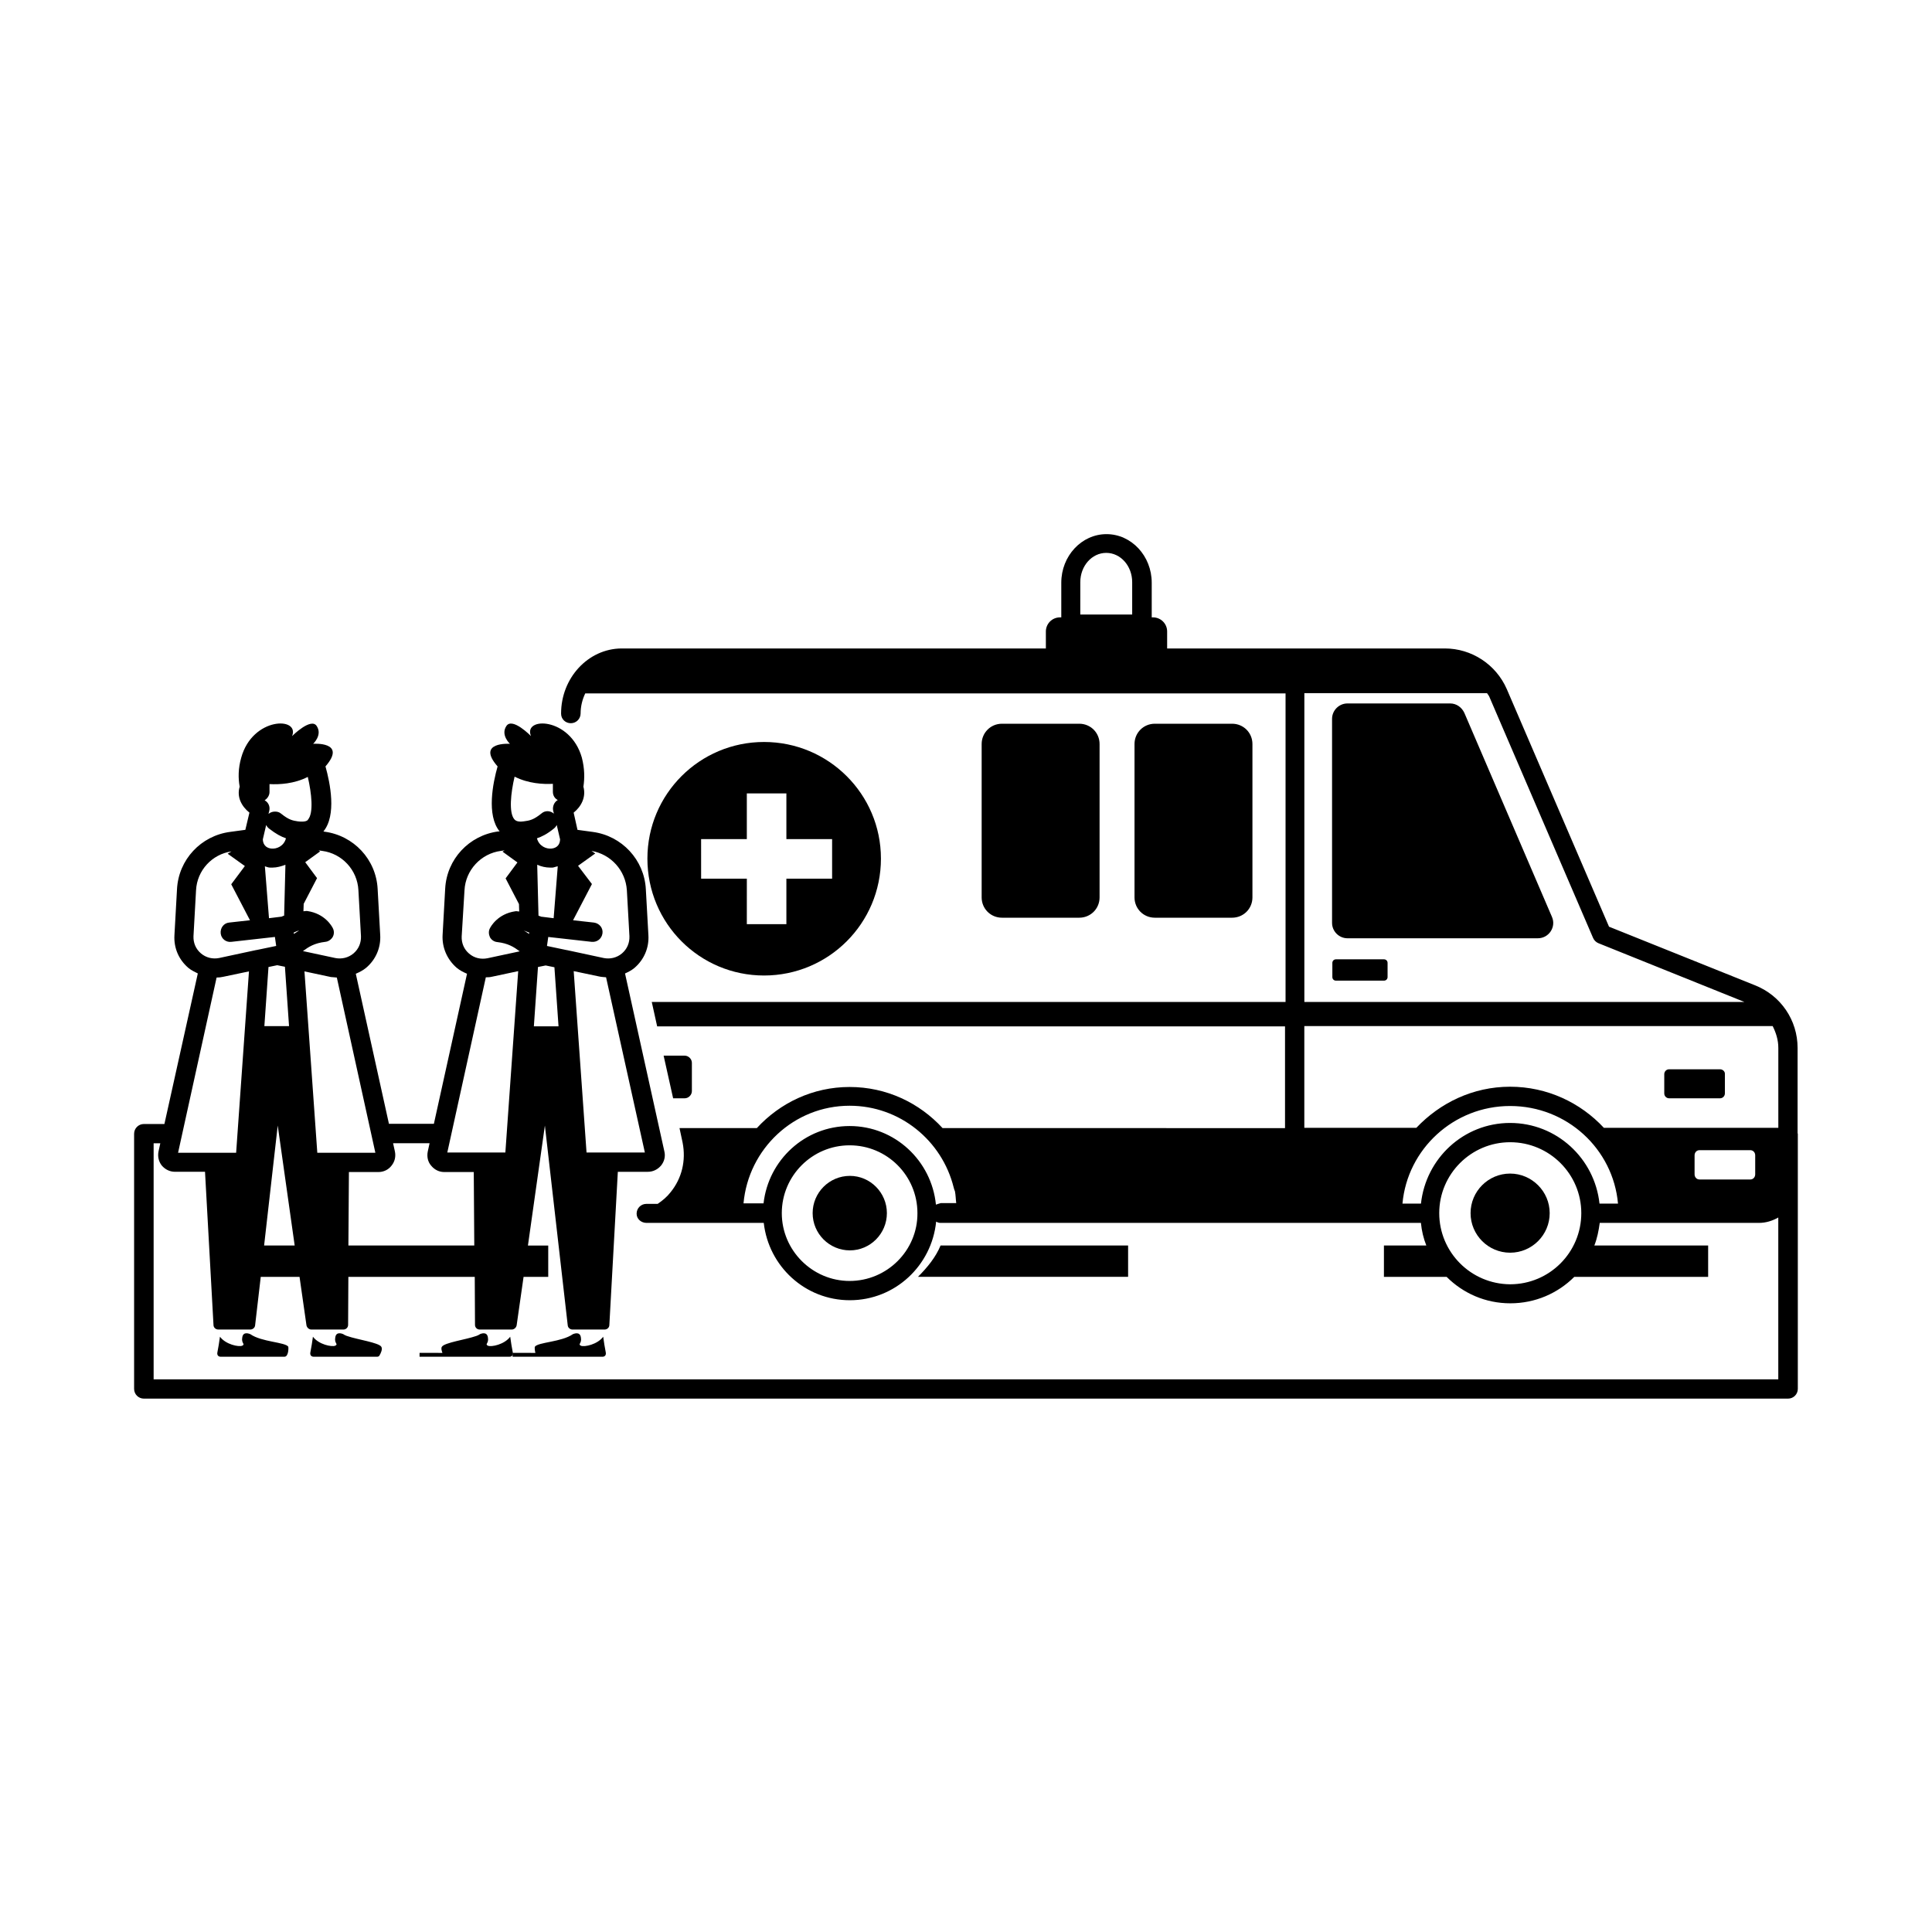
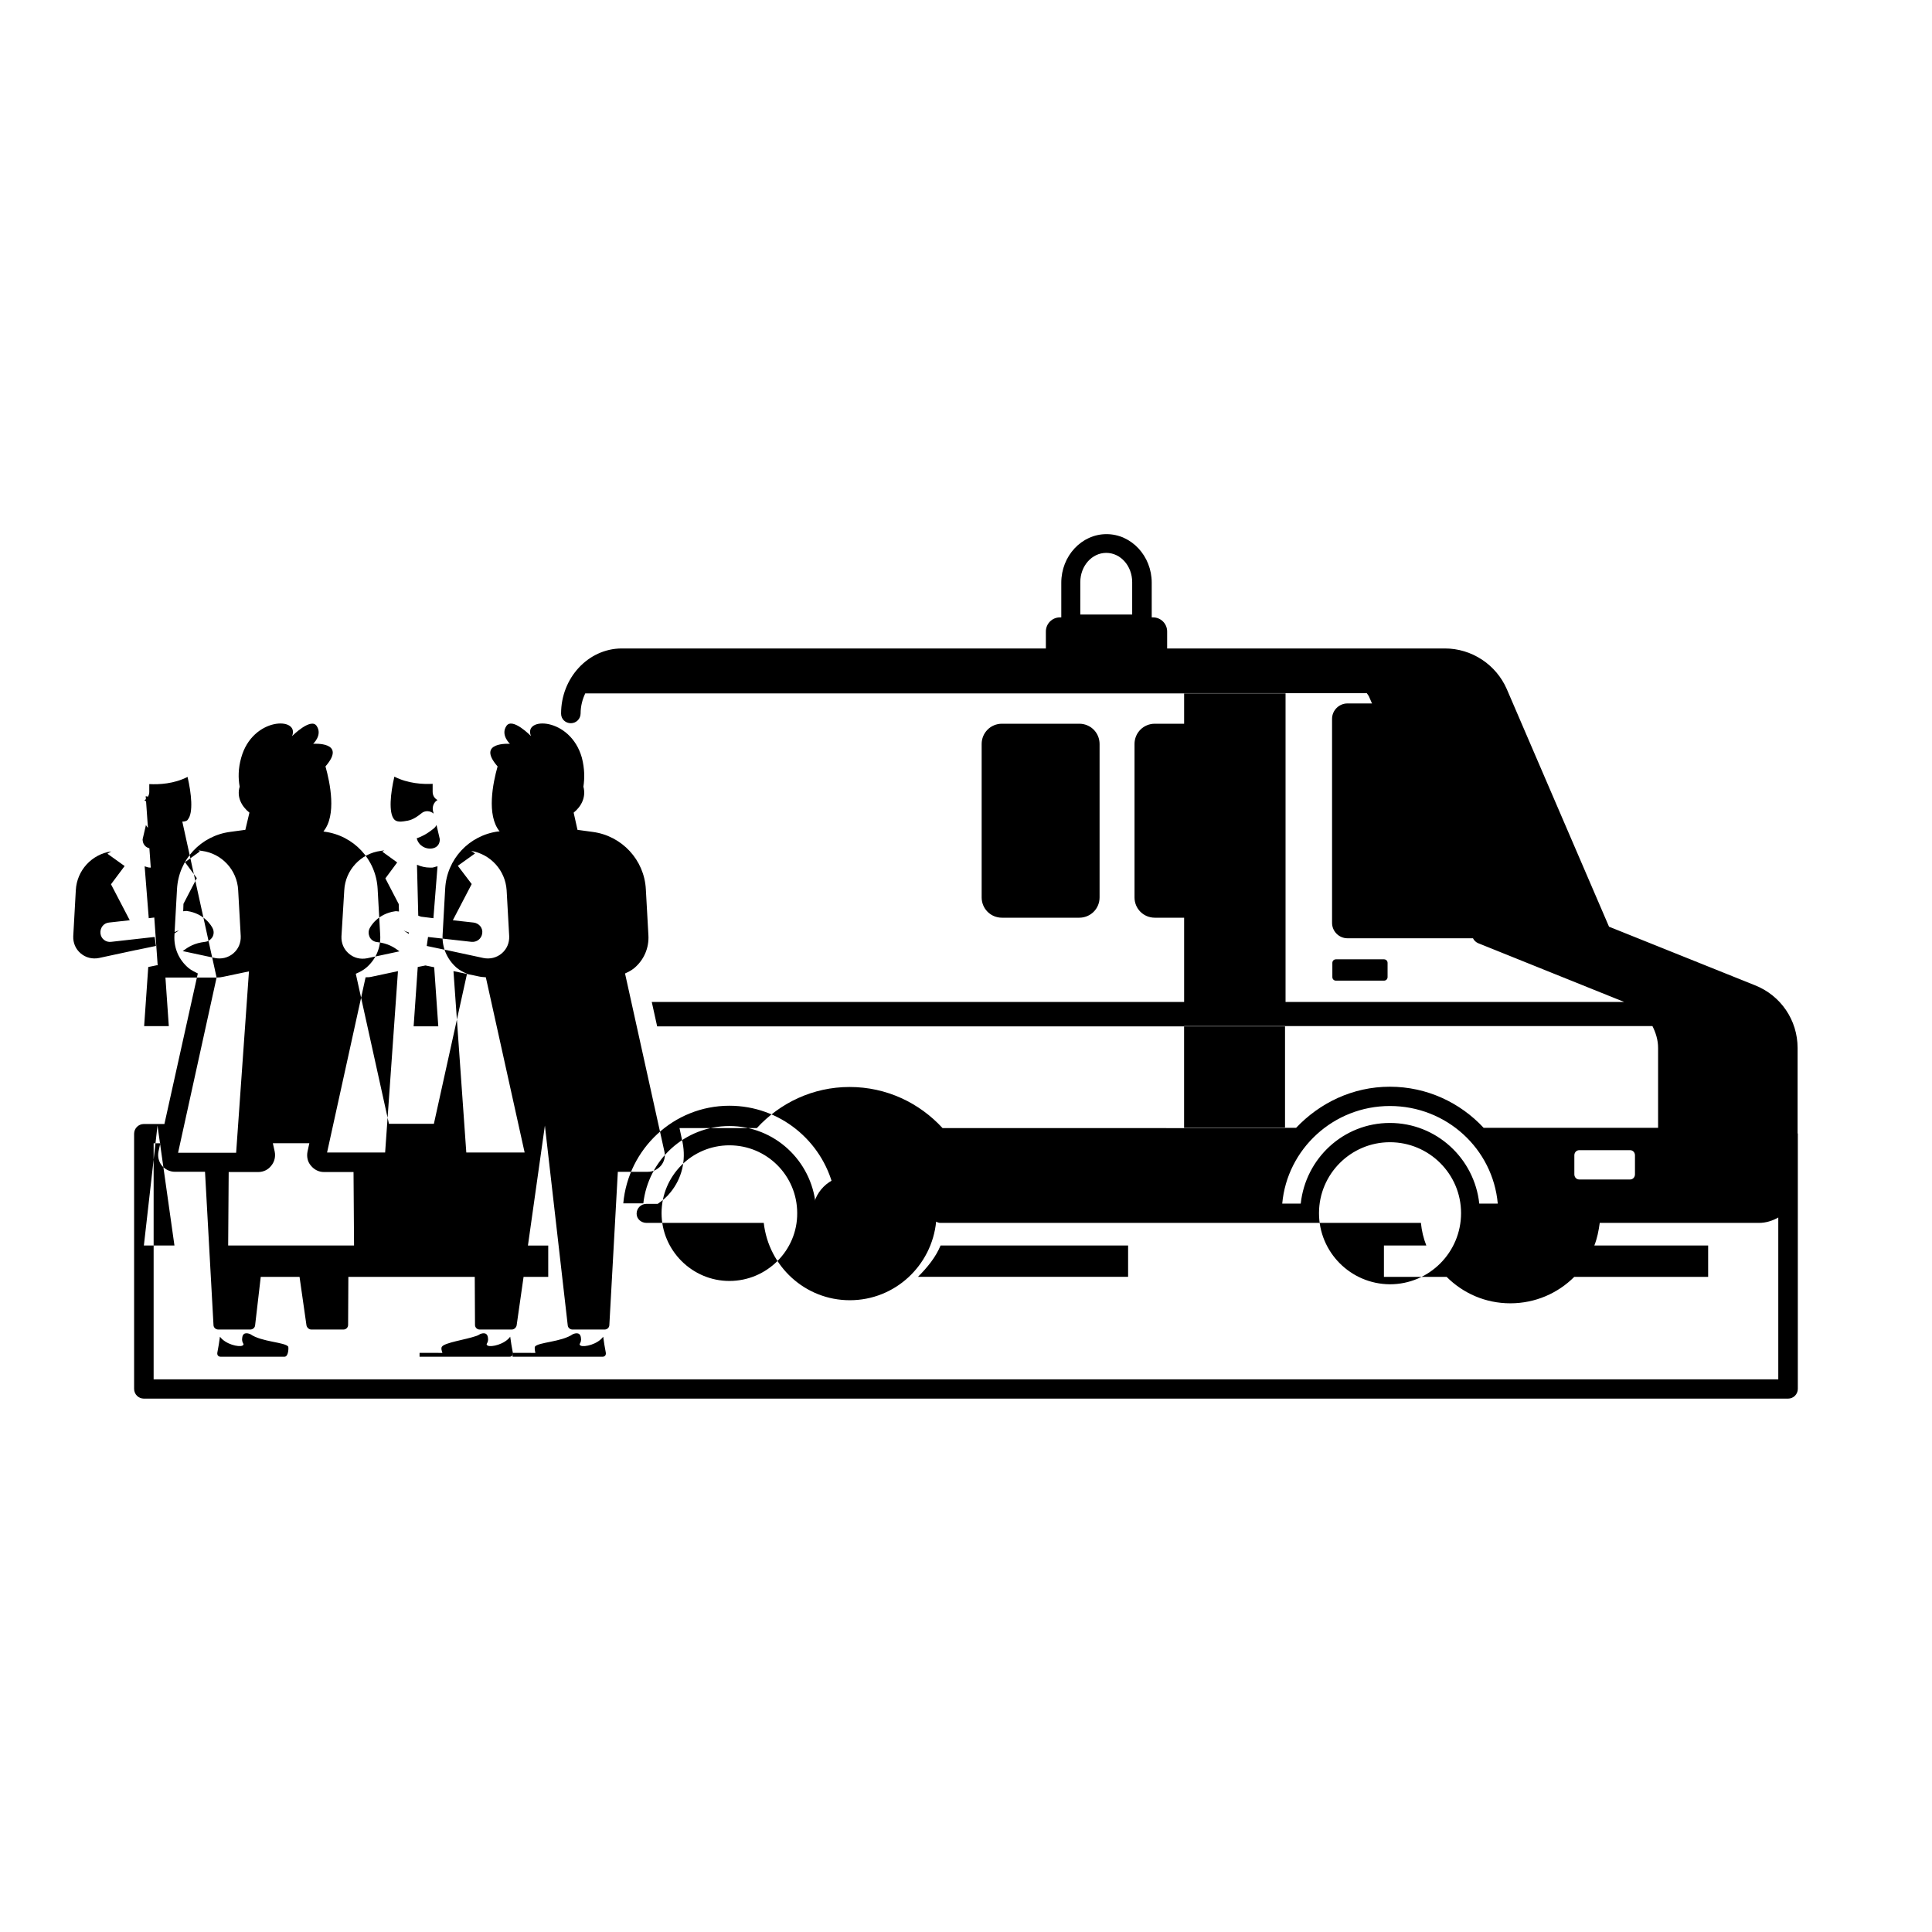
<svg xmlns="http://www.w3.org/2000/svg" fill="#000000" width="800px" height="800px" version="1.1" viewBox="144 144 512 512">
  <g>
-     <path d="m620.38 444.32v-22.602c0-7.352-4.426-13.891-11.301-16.613l-38.672-15.523-27.098-62.977c-2.859-6.535-9.328-10.758-16.406-10.758h-73.598v-4.492c0-2.109-1.703-3.746-3.746-3.746h-0.34v-9.191c0-7.082-5.379-12.867-11.984-12.867s-11.984 5.785-11.984 12.867v9.191h-0.34c-2.109 0-3.746 1.703-3.746 3.746v4.492h-112.47c-8.852 0.066-16 7.828-16 17.227v0.066c0 1.43 1.156 2.519 2.586 2.519 1.43 0 2.586-1.156 2.586-2.586 0-1.906 0.477-3.746 1.227-5.309h185.59v81.766h-167.96l1.43 6.469h166.39v26.961l-90.754-0.004c-6.129-6.672-14.844-10.895-24.645-10.895-9.734 0-18.449 4.223-24.578 10.895h-20.492l0.816 3.812c0.953 4.832-0.203 9.531-3.199 13.207-0.953 1.227-2.109 2.18-3.402 3.062h-2.996c-1.43 0-2.586 1.156-2.586 2.586-0.004 1.434 1.219 2.457 2.648 2.457h31.047c1.293 11.508 10.961 20.492 22.809 20.492 11.984 0 21.719-9.191 22.875-20.832 0.34 0.203 0.75 0.34 1.156 0.34h119.35 0.066 7.898c0.203 2.109 0.68 4.086 1.43 5.992h-11.234v8.305h16.613c4.356 4.356 10.281 7.012 16.883 7.012 6.606 0 12.594-2.656 16.953-7.012h35.473v-8.305h-30.16c0.75-1.906 1.156-3.949 1.43-5.992h9.055 0.066 33.02c1.906 0 3.609-0.543 5.176-1.43v42.891h-430.55v-62.566h1.77l-0.477 2.18c-0.273 1.363 0.066 2.723 0.887 3.746 0.887 1.02 2.109 1.633 3.473 1.633h7.965l2.246 40.578c0 0.68 0.543 1.227 1.293 1.227h8.441c0.68 0 1.227-0.477 1.293-1.09l1.496-12.867h10.281l1.84 12.867c0.137 0.613 0.68 1.09 1.293 1.09h8.512c0.68 0 1.227-0.543 1.227-1.227l0.066-12.73h33.496l0.066 12.73c0 0.68 0.543 1.227 1.227 1.227h8.512c0.613 0 1.156-0.477 1.293-1.09l1.84-12.867h6.535v-8.305h-5.379l4.492-31.793 6.059 52.969c0.066 0.613 0.613 1.09 1.293 1.09h8.441c0.75 0 1.293-0.543 1.293-1.227l2.246-40.578h7.965c1.363 0 2.586-0.613 3.473-1.633 0.887-1.09 1.227-2.449 0.887-3.812l-10.418-47.113c0.887-0.41 1.703-0.816 2.449-1.43 2.586-2.18 3.949-5.379 3.746-8.715l-0.68-12.188c-0.41-7.762-6.332-14.16-14.094-15.184l-4.016-0.543-1.02-4.562c2.043-1.633 3.336-4.152 2.586-6.875 0.34-2.246 0.34-4.766-0.41-7.691-3.062-10.824-15.66-10.895-13.48-5.719 0 0-4.969-5.106-6.535-2.656-1.566 2.383 0.953 4.699 0.953 4.699s-9.055-0.613-3.269 5.992c-1.227 4.289-2.996 12.938 0.543 17.227h-0.34c-7.762 1.02-13.684 7.352-14.094 15.184l-0.68 12.188c-0.203 3.336 1.156 6.535 3.746 8.781 0.816 0.68 1.77 1.156 2.723 1.566l-8.781 39.762h-11.914l-8.781-39.762c0.953-0.41 1.906-0.887 2.723-1.566 2.586-2.18 3.949-5.379 3.746-8.715l-0.68-12.188c-0.41-7.828-6.332-14.16-14.094-15.184l-0.273-0.066c3.539-4.289 1.77-12.867 0.543-17.227 5.785-6.672-3.269-5.992-3.269-5.992s2.519-2.316 0.953-4.699c-1.496-2.383-6.535 2.656-6.535 2.656 2.109-5.176-10.484-5.106-13.48 5.719-0.816 2.859-0.816 5.445-0.41 7.691-0.816 2.723 0.477 5.176 2.586 6.875l-1.082 4.555-4.016 0.543c-7.762 1.02-13.684 7.352-14.094 15.184l-0.68 12.188c-0.203 3.402 1.156 6.535 3.746 8.715 0.75 0.613 1.633 1.02 2.449 1.43l-8.852 39.898h-5.445c-1.43 0-2.586 1.156-2.586 2.586v67.605c0 1.43 1.156 2.586 2.586 2.586h435.73c1.43 0 2.586-1.156 2.586-2.586v-67.605c0-0.07-0.066-0.137-0.066-0.137zm-190.09-146.04c0-4.289 3.062-7.762 6.875-7.762s6.875 3.473 6.875 7.762v8.578h-13.754zm-228.89 104.78c0.613 0 1.156-0.066 1.77-0.203l6.809-1.43-3.402 48.066h-15.387zm31.863 0 10.211 46.434h-15.387l-3.402-48.066 7.012 1.496c0.543 0.066 1.09 0.066 1.566 0.137zm-11.438-11.914c0.477-0.203 1.02-0.477 1.43-0.543-0.543 0.34-0.953 0.613-1.363 0.887zm1.09-29.48c-1.293-0.203-2.316-0.34-4.426-2.043-0.477-0.41-1.02-0.543-1.633-0.543s-1.227 0.203-1.703 0.613l0.203-0.816c0.273-1.09-0.203-2.246-1.227-2.793 0.75-0.477 1.293-1.293 1.293-2.18v-2.109c2.656 0.137 6.535-0.066 10.145-1.906 1.02 4.356 1.566 9.531 0.066 11.301-0.066 0.203-0.609 0.75-2.719 0.477zm-3.133 4.492c-0.543 2.109-2.519 2.859-3.812 2.723-0.887-0.066-2.246-0.543-2.316-2.449l0.887-3.812c0.137 0.34 0.41 0.68 0.75 0.953 1.836 1.43 3.266 2.18 4.492 2.586zm-4.223 7.762h0.68c1.156 0 2.316-0.34 3.402-0.75l-0.34 13.48c-0.203 0.066-0.41 0.137-0.68 0.273l-3.336 0.41-1.09-13.754c0.48 0.137 0.887 0.34 1.363 0.34zm1.906 25.871 2.043 0.41 1.09 15.727h-6.535l1.09-15.66zm-3.473 74.277 3.609-31.793 4.492 31.793zm60.324-71.211 7.012-1.496-3.402 48.066h-15.387l10.211-46.434c0.543-0.004 1.02-0.004 1.566-0.137zm9.938-11.711-0.066 0.34c-0.41-0.273-0.887-0.613-1.363-0.887 0.41 0.137 0.953 0.41 1.43 0.547zm7.762 24.848h-6.535l1.09-15.727 2.043-0.41 2.316 0.477zm-4.629-29.07c-0.203-0.137-0.477-0.137-0.68-0.273l-0.34-13.48c1.09 0.477 2.246 0.75 3.402 0.75h0.68c0.477-0.066 0.887-0.273 1.363-0.34l-1.09 13.754zm-1.09-20.766c1.227-0.41 2.656-1.09 4.492-2.586 0.34-0.273 0.613-0.613 0.75-0.953l0.887 3.812c-0.066 1.973-1.496 2.383-2.316 2.449-1.293 0.137-3.269-0.609-3.812-2.723zm-5.922-16.34c3.609 1.84 7.559 2.043 10.145 1.906v2.109c0 0.953 0.477 1.77 1.293 2.18-0.953 0.543-1.43 1.703-1.227 2.793l0.203 0.816c-0.953-0.816-2.316-0.887-3.269-0.066-2.109 1.703-3.133 1.906-4.699 2.109-1.84 0.273-2.316-0.34-2.519-0.543-1.492-1.773-0.949-6.945 0.074-11.305zm19.062 99.605-3.402-48.066 6.809 1.43c0.613 0.137 1.156 0.137 1.77 0.203l10.281 46.434zm10.688-69.512 0.68 12.188c0.066 1.77-0.613 3.402-1.973 4.562-1.363 1.156-3.133 1.566-4.832 1.227l-9.805-2.109h-0.066l-5.176-1.09 0.34-2.383 11.508 1.293c1.43 0.137 2.656-0.816 2.859-2.246 0.203-1.43-0.816-2.656-2.246-2.859l-5.516-0.613v-0.066l4.969-9.531-3.676-4.84 4.562-3.269-1.02-0.68c5.172 0.887 9.051 5.176 9.391 10.418zm-43.027 0c0.273-5.309 4.356-9.734 9.668-10.418l0.953-0.137-0.543 0.34 3.949 2.859-3.133 4.223 3.539 6.809 0.066 1.973c-0.34 0-0.68-0.137-1.02-0.066-4.699 0.68-6.535 4.086-6.738 4.492-0.41 0.75-0.34 1.633 0 2.383 0.41 0.75 1.156 1.227 1.973 1.293 2.859 0.34 4.356 1.293 5.922 2.449l-8.578 1.84c-1.77 0.34-3.473-0.066-4.832-1.227-1.363-1.156-2.043-2.793-1.973-4.562zm-9.258 67.062-0.477 2.18c-0.273 1.363 0 2.723 0.887 3.746 0.887 1.09 2.109 1.703 3.473 1.703h7.828l0.137 19.473h-33.359l0.137-19.473h7.828c1.363 0 2.656-0.613 3.473-1.703 0.887-1.09 1.156-2.449 0.887-3.746l-0.48-2.18zm-18.859-67.062 0.68 12.188c0.066 1.77-0.613 3.402-1.973 4.562-1.363 1.156-3.133 1.566-4.832 1.227l-8.578-1.84c1.566-1.156 3.062-2.109 5.922-2.449 0.816-0.066 1.566-0.613 1.973-1.293 0.41-0.75 0.41-1.633 0-2.383-0.203-0.41-2.043-3.812-6.738-4.492-0.273-0.066-0.68 0.066-1.02 0.066l0.066-1.973 3.539-6.809-3.133-4.223 3.949-2.859-0.41-0.273 0.953 0.137c5.242 0.68 9.328 5.035 9.602 10.414zm-43.027 0c0.273-5.242 4.223-9.531 9.395-10.281l-1.02 0.613 4.562 3.269-3.613 4.832 4.969 9.531-5.516 0.613c-1.43 0.137-2.383 1.43-2.246 2.859 0.137 1.43 1.43 2.449 2.859 2.246l11.508-1.293 0.34 2.383-5.242 1.09h-0.066l-9.805 2.109c-1.703 0.34-3.473-0.066-4.832-1.227-1.363-1.156-2.043-2.793-1.973-4.562zm348.24 61.684c-12.324 0-22.332 9.395-23.625 21.379h-4.902c1.293-14.434 13.547-25.871 28.527-25.871 15.047 0 27.301 11.371 28.594 25.871h-4.902c-1.289-11.984-11.367-21.379-23.691-21.379zm48.887 13.617v-5.039c0-0.75 0.543-1.363 1.293-1.363h13.48c0.75 0 1.293 0.613 1.293 1.363v5.039c0 0.75-0.543 1.363-1.293 1.363h-13.48c-0.75-0.004-1.293-0.617-1.293-1.363zm-24.035-12.324c-6.195-6.672-15.047-10.895-24.852-10.895-9.871 0-18.586 4.289-24.852 10.895h-29.684v-26.961h124.12c0.887 1.77 1.496 3.676 1.496 5.785v21.172zm-2.859-50.312c0.273 0.613 0.75 1.09 1.363 1.363l38.738 15.59h-116.62v-81.836h48.406c0.203 0.34 0.477 0.613 0.613 0.953zm-197.03 90.891c-9.871 0-17.973-8.102-17.973-17.973s8.035-17.973 17.973-17.973c9.941 0 17.973 8.035 17.973 17.973 0.07 9.871-8.031 17.973-17.973 17.973zm22.875-20.223c-1.156-11.641-10.895-20.832-22.875-20.832-11.848 0-21.516 8.988-22.809 20.492h-5.309c1.293-14.434 13.344-25.871 28.117-25.871 13.344 0 24.508 9.258 27.574 21.648 0.066 0.34 0.203 0.68 0.34 1.02 0.203 1.02 0.203 2.109 0.34 3.133h-4.086c-0.543 0.141-0.883 0.273-1.293 0.41zm133.38 2.246c0-10.348 8.441-18.789 18.789-18.789 10.418 0 18.859 8.441 18.859 18.789 0 10.418-8.441 18.859-18.859 18.859-10.414-0.066-18.789-8.508-18.789-18.859z" />
+     <path d="m620.38 444.32v-22.602c0-7.352-4.426-13.891-11.301-16.613l-38.672-15.523-27.098-62.977c-2.859-6.535-9.328-10.758-16.406-10.758h-73.598v-4.492c0-2.109-1.703-3.746-3.746-3.746h-0.34v-9.191c0-7.082-5.379-12.867-11.984-12.867s-11.984 5.785-11.984 12.867v9.191h-0.34c-2.109 0-3.746 1.703-3.746 3.746v4.492h-112.47c-8.852 0.066-16 7.828-16 17.227v0.066c0 1.43 1.156 2.519 2.586 2.519 1.43 0 2.586-1.156 2.586-2.586 0-1.906 0.477-3.746 1.227-5.309h185.59v81.766h-167.96l1.43 6.469h166.39v26.961l-90.754-0.004c-6.129-6.672-14.844-10.895-24.645-10.895-9.734 0-18.449 4.223-24.578 10.895h-20.492l0.816 3.812c0.953 4.832-0.203 9.531-3.199 13.207-0.953 1.227-2.109 2.18-3.402 3.062h-2.996c-1.43 0-2.586 1.156-2.586 2.586-0.004 1.434 1.219 2.457 2.648 2.457h31.047c1.293 11.508 10.961 20.492 22.809 20.492 11.984 0 21.719-9.191 22.875-20.832 0.34 0.203 0.75 0.34 1.156 0.34h119.35 0.066 7.898c0.203 2.109 0.68 4.086 1.43 5.992h-11.234v8.305h16.613c4.356 4.356 10.281 7.012 16.883 7.012 6.606 0 12.594-2.656 16.953-7.012h35.473v-8.305h-30.16c0.75-1.906 1.156-3.949 1.43-5.992h9.055 0.066 33.02c1.906 0 3.609-0.543 5.176-1.43v42.891h-430.55v-62.566h1.77l-0.477 2.18c-0.273 1.363 0.066 2.723 0.887 3.746 0.887 1.02 2.109 1.633 3.473 1.633h7.965l2.246 40.578c0 0.68 0.543 1.227 1.293 1.227h8.441c0.68 0 1.227-0.477 1.293-1.09l1.496-12.867h10.281l1.84 12.867c0.137 0.613 0.68 1.09 1.293 1.09h8.512c0.68 0 1.227-0.543 1.227-1.227l0.066-12.73h33.496l0.066 12.73c0 0.68 0.543 1.227 1.227 1.227h8.512c0.613 0 1.156-0.477 1.293-1.09l1.84-12.867h6.535v-8.305h-5.379l4.492-31.793 6.059 52.969c0.066 0.613 0.613 1.09 1.293 1.09h8.441c0.75 0 1.293-0.543 1.293-1.227l2.246-40.578h7.965c1.363 0 2.586-0.613 3.473-1.633 0.887-1.09 1.227-2.449 0.887-3.812l-10.418-47.113c0.887-0.41 1.703-0.816 2.449-1.43 2.586-2.18 3.949-5.379 3.746-8.715l-0.68-12.188c-0.41-7.762-6.332-14.16-14.094-15.184l-4.016-0.543-1.02-4.562c2.043-1.633 3.336-4.152 2.586-6.875 0.34-2.246 0.34-4.766-0.41-7.691-3.062-10.824-15.66-10.895-13.48-5.719 0 0-4.969-5.106-6.535-2.656-1.566 2.383 0.953 4.699 0.953 4.699s-9.055-0.613-3.269 5.992c-1.227 4.289-2.996 12.938 0.543 17.227h-0.34c-7.762 1.02-13.684 7.352-14.094 15.184l-0.68 12.188c-0.203 3.336 1.156 6.535 3.746 8.781 0.816 0.68 1.77 1.156 2.723 1.566l-8.781 39.762h-11.914l-8.781-39.762c0.953-0.41 1.906-0.887 2.723-1.566 2.586-2.18 3.949-5.379 3.746-8.715l-0.68-12.188c-0.41-7.828-6.332-14.16-14.094-15.184l-0.273-0.066c3.539-4.289 1.77-12.867 0.543-17.227 5.785-6.672-3.269-5.992-3.269-5.992s2.519-2.316 0.953-4.699c-1.496-2.383-6.535 2.656-6.535 2.656 2.109-5.176-10.484-5.106-13.48 5.719-0.816 2.859-0.816 5.445-0.41 7.691-0.816 2.723 0.477 5.176 2.586 6.875l-1.082 4.555-4.016 0.543c-7.762 1.02-13.684 7.352-14.094 15.184l-0.68 12.188c-0.203 3.402 1.156 6.535 3.746 8.715 0.75 0.613 1.633 1.02 2.449 1.43l-8.852 39.898h-5.445c-1.43 0-2.586 1.156-2.586 2.586v67.605c0 1.43 1.156 2.586 2.586 2.586h435.73c1.43 0 2.586-1.156 2.586-2.586v-67.605c0-0.07-0.066-0.137-0.066-0.137zm-190.09-146.04c0-4.289 3.062-7.762 6.875-7.762s6.875 3.473 6.875 7.762v8.578h-13.754zm-228.89 104.78c0.613 0 1.156-0.066 1.77-0.203l6.809-1.43-3.402 48.066h-15.387zh-15.387l-3.402-48.066 7.012 1.496c0.543 0.066 1.09 0.066 1.566 0.137zm-11.438-11.914c0.477-0.203 1.02-0.477 1.43-0.543-0.543 0.34-0.953 0.613-1.363 0.887zm1.09-29.48c-1.293-0.203-2.316-0.34-4.426-2.043-0.477-0.41-1.02-0.543-1.633-0.543s-1.227 0.203-1.703 0.613l0.203-0.816c0.273-1.09-0.203-2.246-1.227-2.793 0.75-0.477 1.293-1.293 1.293-2.18v-2.109c2.656 0.137 6.535-0.066 10.145-1.906 1.02 4.356 1.566 9.531 0.066 11.301-0.066 0.203-0.609 0.75-2.719 0.477zm-3.133 4.492c-0.543 2.109-2.519 2.859-3.812 2.723-0.887-0.066-2.246-0.543-2.316-2.449l0.887-3.812c0.137 0.34 0.41 0.68 0.75 0.953 1.836 1.43 3.266 2.18 4.492 2.586zm-4.223 7.762h0.68c1.156 0 2.316-0.34 3.402-0.75l-0.34 13.48c-0.203 0.066-0.41 0.137-0.68 0.273l-3.336 0.41-1.09-13.754c0.48 0.137 0.887 0.34 1.363 0.34zm1.906 25.871 2.043 0.41 1.09 15.727h-6.535l1.09-15.66zm-3.473 74.277 3.609-31.793 4.492 31.793zm60.324-71.211 7.012-1.496-3.402 48.066h-15.387l10.211-46.434c0.543-0.004 1.02-0.004 1.566-0.137zm9.938-11.711-0.066 0.34c-0.41-0.273-0.887-0.613-1.363-0.887 0.41 0.137 0.953 0.41 1.43 0.547zm7.762 24.848h-6.535l1.09-15.727 2.043-0.41 2.316 0.477zm-4.629-29.07c-0.203-0.137-0.477-0.137-0.68-0.273l-0.34-13.48c1.09 0.477 2.246 0.75 3.402 0.75h0.68c0.477-0.066 0.887-0.273 1.363-0.34l-1.09 13.754zm-1.09-20.766c1.227-0.41 2.656-1.09 4.492-2.586 0.34-0.273 0.613-0.613 0.75-0.953l0.887 3.812c-0.066 1.973-1.496 2.383-2.316 2.449-1.293 0.137-3.269-0.609-3.812-2.723zm-5.922-16.34c3.609 1.84 7.559 2.043 10.145 1.906v2.109c0 0.953 0.477 1.77 1.293 2.18-0.953 0.543-1.43 1.703-1.227 2.793l0.203 0.816c-0.953-0.816-2.316-0.887-3.269-0.066-2.109 1.703-3.133 1.906-4.699 2.109-1.84 0.273-2.316-0.34-2.519-0.543-1.492-1.773-0.949-6.945 0.074-11.305zm19.062 99.605-3.402-48.066 6.809 1.43c0.613 0.137 1.156 0.137 1.77 0.203l10.281 46.434zm10.688-69.512 0.68 12.188c0.066 1.77-0.613 3.402-1.973 4.562-1.363 1.156-3.133 1.566-4.832 1.227l-9.805-2.109h-0.066l-5.176-1.09 0.34-2.383 11.508 1.293c1.43 0.137 2.656-0.816 2.859-2.246 0.203-1.43-0.816-2.656-2.246-2.859l-5.516-0.613v-0.066l4.969-9.531-3.676-4.84 4.562-3.269-1.02-0.68c5.172 0.887 9.051 5.176 9.391 10.418zm-43.027 0c0.273-5.309 4.356-9.734 9.668-10.418l0.953-0.137-0.543 0.34 3.949 2.859-3.133 4.223 3.539 6.809 0.066 1.973c-0.34 0-0.68-0.137-1.02-0.066-4.699 0.68-6.535 4.086-6.738 4.492-0.41 0.75-0.34 1.633 0 2.383 0.41 0.75 1.156 1.227 1.973 1.293 2.859 0.34 4.356 1.293 5.922 2.449l-8.578 1.84c-1.77 0.34-3.473-0.066-4.832-1.227-1.363-1.156-2.043-2.793-1.973-4.562zm-9.258 67.062-0.477 2.18c-0.273 1.363 0 2.723 0.887 3.746 0.887 1.09 2.109 1.703 3.473 1.703h7.828l0.137 19.473h-33.359l0.137-19.473h7.828c1.363 0 2.656-0.613 3.473-1.703 0.887-1.09 1.156-2.449 0.887-3.746l-0.48-2.18zm-18.859-67.062 0.68 12.188c0.066 1.77-0.613 3.402-1.973 4.562-1.363 1.156-3.133 1.566-4.832 1.227l-8.578-1.84c1.566-1.156 3.062-2.109 5.922-2.449 0.816-0.066 1.566-0.613 1.973-1.293 0.41-0.75 0.41-1.633 0-2.383-0.203-0.41-2.043-3.812-6.738-4.492-0.273-0.066-0.68 0.066-1.02 0.066l0.066-1.973 3.539-6.809-3.133-4.223 3.949-2.859-0.41-0.273 0.953 0.137c5.242 0.68 9.328 5.035 9.602 10.414zm-43.027 0c0.273-5.242 4.223-9.531 9.395-10.281l-1.02 0.613 4.562 3.269-3.613 4.832 4.969 9.531-5.516 0.613c-1.43 0.137-2.383 1.43-2.246 2.859 0.137 1.43 1.43 2.449 2.859 2.246l11.508-1.293 0.34 2.383-5.242 1.09h-0.066l-9.805 2.109c-1.703 0.34-3.473-0.066-4.832-1.227-1.363-1.156-2.043-2.793-1.973-4.562zm348.24 61.684c-12.324 0-22.332 9.395-23.625 21.379h-4.902c1.293-14.434 13.547-25.871 28.527-25.871 15.047 0 27.301 11.371 28.594 25.871h-4.902c-1.289-11.984-11.367-21.379-23.691-21.379zm48.887 13.617v-5.039c0-0.75 0.543-1.363 1.293-1.363h13.48c0.75 0 1.293 0.613 1.293 1.363v5.039c0 0.75-0.543 1.363-1.293 1.363h-13.48c-0.75-0.004-1.293-0.617-1.293-1.363zm-24.035-12.324c-6.195-6.672-15.047-10.895-24.852-10.895-9.871 0-18.586 4.289-24.852 10.895h-29.684v-26.961h124.12c0.887 1.77 1.496 3.676 1.496 5.785v21.172zm-2.859-50.312c0.273 0.613 0.75 1.09 1.363 1.363l38.738 15.59h-116.62v-81.836h48.406c0.203 0.34 0.477 0.613 0.613 0.953zm-197.03 90.891c-9.871 0-17.973-8.102-17.973-17.973s8.035-17.973 17.973-17.973c9.941 0 17.973 8.035 17.973 17.973 0.07 9.871-8.031 17.973-17.973 17.973zm22.875-20.223c-1.156-11.641-10.895-20.832-22.875-20.832-11.848 0-21.516 8.988-22.809 20.492h-5.309c1.293-14.434 13.344-25.871 28.117-25.871 13.344 0 24.508 9.258 27.574 21.648 0.066 0.34 0.203 0.68 0.34 1.02 0.203 1.02 0.203 2.109 0.34 3.133h-4.086c-0.543 0.141-0.883 0.273-1.293 0.41zm133.38 2.246c0-10.348 8.441-18.789 18.789-18.789 10.418 0 18.859 8.441 18.859 18.789 0 10.418-8.441 18.859-18.859 18.859-10.414-0.066-18.789-8.508-18.789-18.859z" />
    <path d="m393.26 474.07c-1.293 3.133-3.539 5.856-5.992 8.305h55.691v-8.305z" />
    <path d="m528.33 330.42h-27.234c-2.246 0-4.086 1.84-4.086 4.086v54.059c0 2.246 1.84 4.086 4.086 4.086h50.449c2.926 0 4.902-2.996 3.746-5.652l-23.215-54.059c-0.68-1.496-2.109-2.519-3.746-2.519z" />
-     <path d="m325.45 435.06c1.02 0 1.906-0.887 1.906-1.906v-7.488c0-1.02-0.887-1.906-1.906-1.906h-5.582l2.519 11.301z" />
    <path d="m599.82 427.37h-13.48c-0.75 0-1.293 0.613-1.293 1.293v5.106c0 0.75 0.613 1.293 1.293 1.293h13.48c0.75 0 1.293-0.613 1.293-1.293v-5.106c0.07-0.68-0.543-1.293-1.293-1.293z" />
    <path d="m510.77 398.23h-12.73c-0.543 0-0.953 0.41-0.953 0.953v3.746c0 0.543 0.41 0.953 0.953 0.953h12.73c0.543 0 0.953-0.41 0.953-0.953v-3.746c0-0.543-0.41-0.953-0.953-0.953z" />
-     <path d="m346.48 402.52c17.09 0 30.977-13.82 30.977-30.977 0-17.09-13.891-30.91-30.977-30.91-17.09 0-30.91 13.82-30.91 30.91 0.004 17.156 13.824 30.977 30.91 30.977zm-16.68-36.148h12.117v-12.117h10.484v12.117h12.117v10.484h-12.117v12.051h-10.484l0.004-12.051h-12.117z" />
    <path d="m430.02 387.2c2.996 0 5.379-2.383 5.379-5.379v-40.645c0-2.996-2.383-5.379-5.379-5.379h-20.492c-2.996 0-5.379 2.383-5.379 5.379v40.645c0 2.996 2.383 5.379 5.379 5.379z" />
    <path d="m470.53 387.2c2.996 0 5.379-2.383 5.379-5.379v-40.645c0-2.996-2.383-5.379-5.379-5.379h-20.492c-2.996 0-5.379 2.383-5.379 5.379v40.645c0 2.996 2.383 5.379 5.379 5.379z" />
    <path d="m284.67 502.53h-4.836v1.023h23.812c0.68 0 1.02-0.477 0.887-1.156-0.273-1.293-0.477-2.723-0.68-4.152-1.496 2.043-4.969 2.793-5.922 2.383-0.887-0.477 0.34-0.543 0-2.246-0.273-1.633-1.906-0.887-2.109-0.816-2.996 2.109-9.258 2.109-10.078 3.336-0.066 0.066-0.066 0.887 0.137 1.633h-0.34z" />
    <path d="m260.02 502.53h-4.832v1.023h1.02l0.82-0.004h21.977c0.68 0 1.02-0.477 0.887-1.156-0.273-1.293-0.477-2.723-0.68-4.152-1.496 2.043-4.969 2.793-5.922 2.383-0.887-0.477 0.34-0.543 0-2.246-0.273-1.633-1.906-0.887-2.109-0.816 0 0.066-0.816 0.477-1.156 0.543-2.519 0.887-8.238 1.703-8.918 2.793-0.273 0.41-0.066 1.02 0.137 1.633z" />
    <path d="m202.29 498.24c-0.203 1.43-0.41 2.859-0.68 4.152-0.137 0.68 0.203 1.156 0.887 1.156h16.883c1.156 0 1.09-2.586 1.02-2.656-0.816-1.227-7.082-1.227-10.078-3.336-0.203-0.066-1.84-0.816-2.109 0.816-0.34 1.703 0.887 1.77 0 2.246-0.953 0.41-4.426-0.336-5.922-2.379z" />
-     <path d="m226.93 498.24c-0.203 1.43-0.41 2.859-0.68 4.152-0.137 0.68 0.203 1.156 0.887 1.156h16.816c0.273 0 0.543-0.137 0.613-0.34 0.34-0.543 0.887-1.703 0.477-2.316-0.68-1.09-6.398-1.906-8.918-2.793-0.34-0.066-1.156-0.477-1.156-0.543-0.203-0.066-1.84-0.816-2.109 0.816-0.34 1.703 0.887 1.77 0 2.246-0.961 0.41-4.434-0.336-5.93-2.379z" />
-     <path d="m544.2 455.01c-5.785 0-10.484 4.699-10.484 10.484 0 5.785 4.699 10.484 10.484 10.484 5.785 0 10.484-4.699 10.484-10.484 0.004-5.785-4.766-10.484-10.484-10.484z" />
    <path d="m369.23 455.62c-5.445 0-9.871 4.426-9.871 9.871 0 5.445 4.426 9.871 9.871 9.871 5.379 0 9.805-4.426 9.805-9.871-0.004-5.445-4.426-9.871-9.805-9.871z" />
  </g>
</svg>